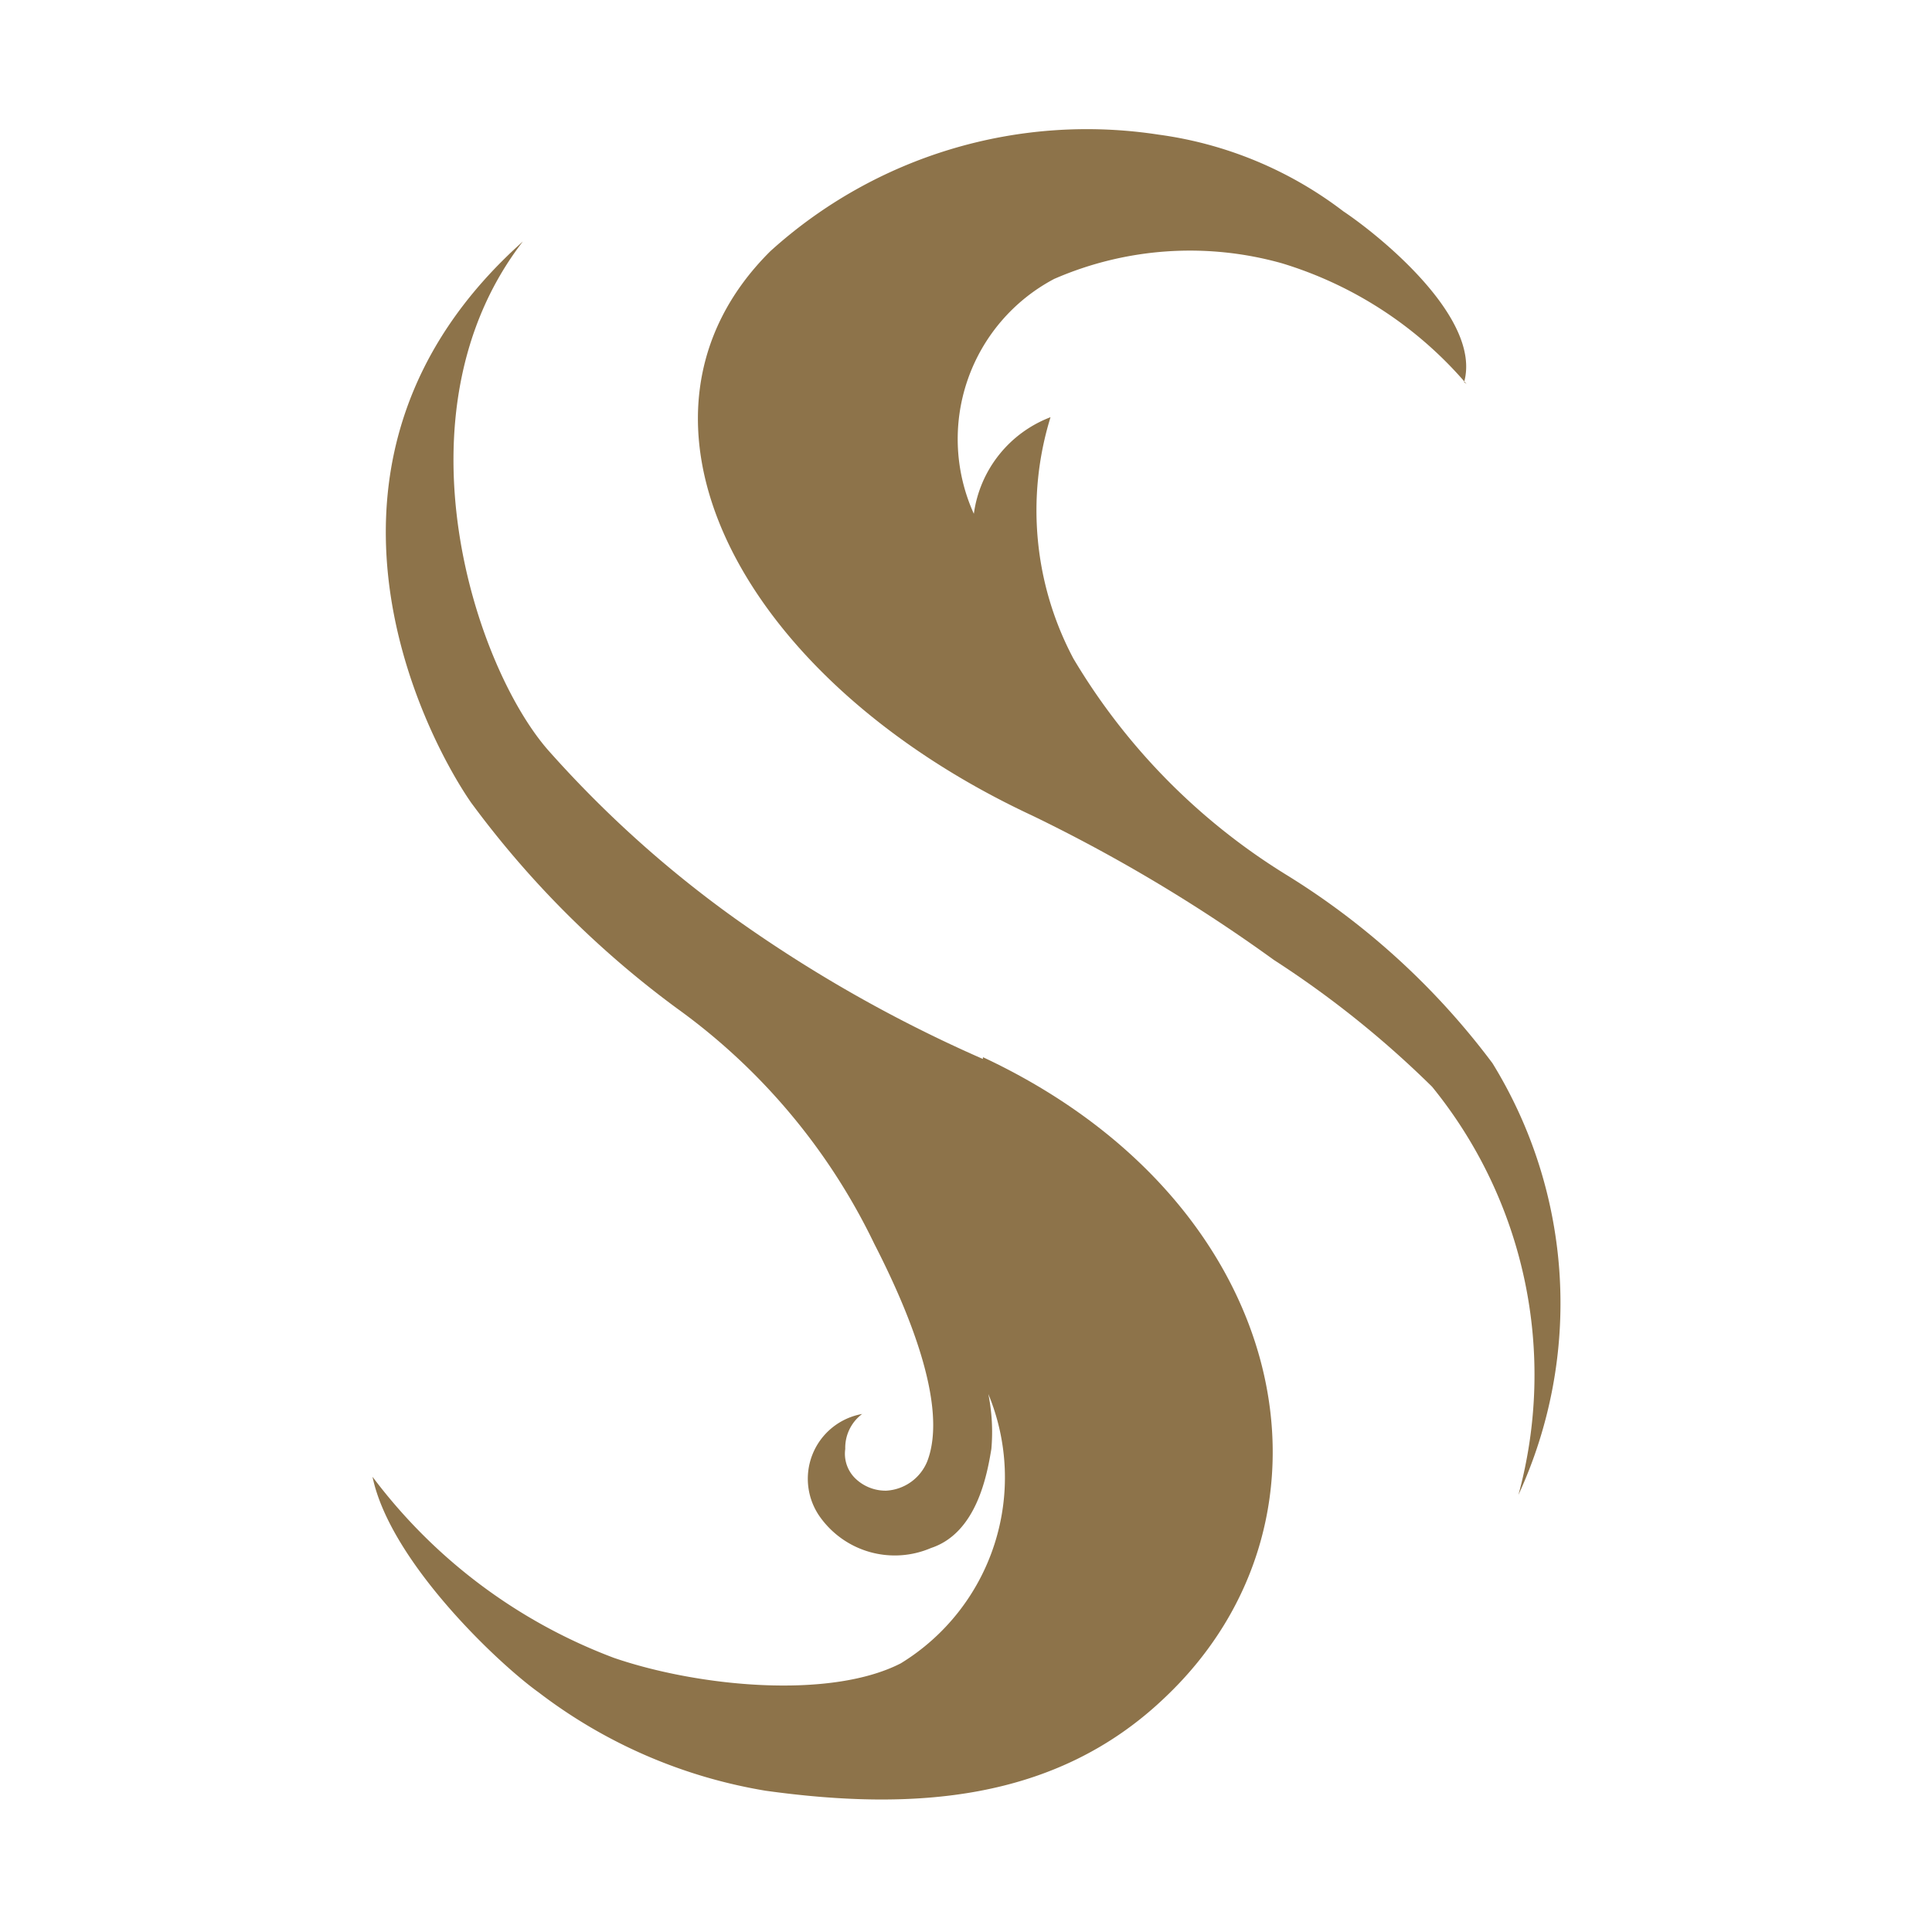
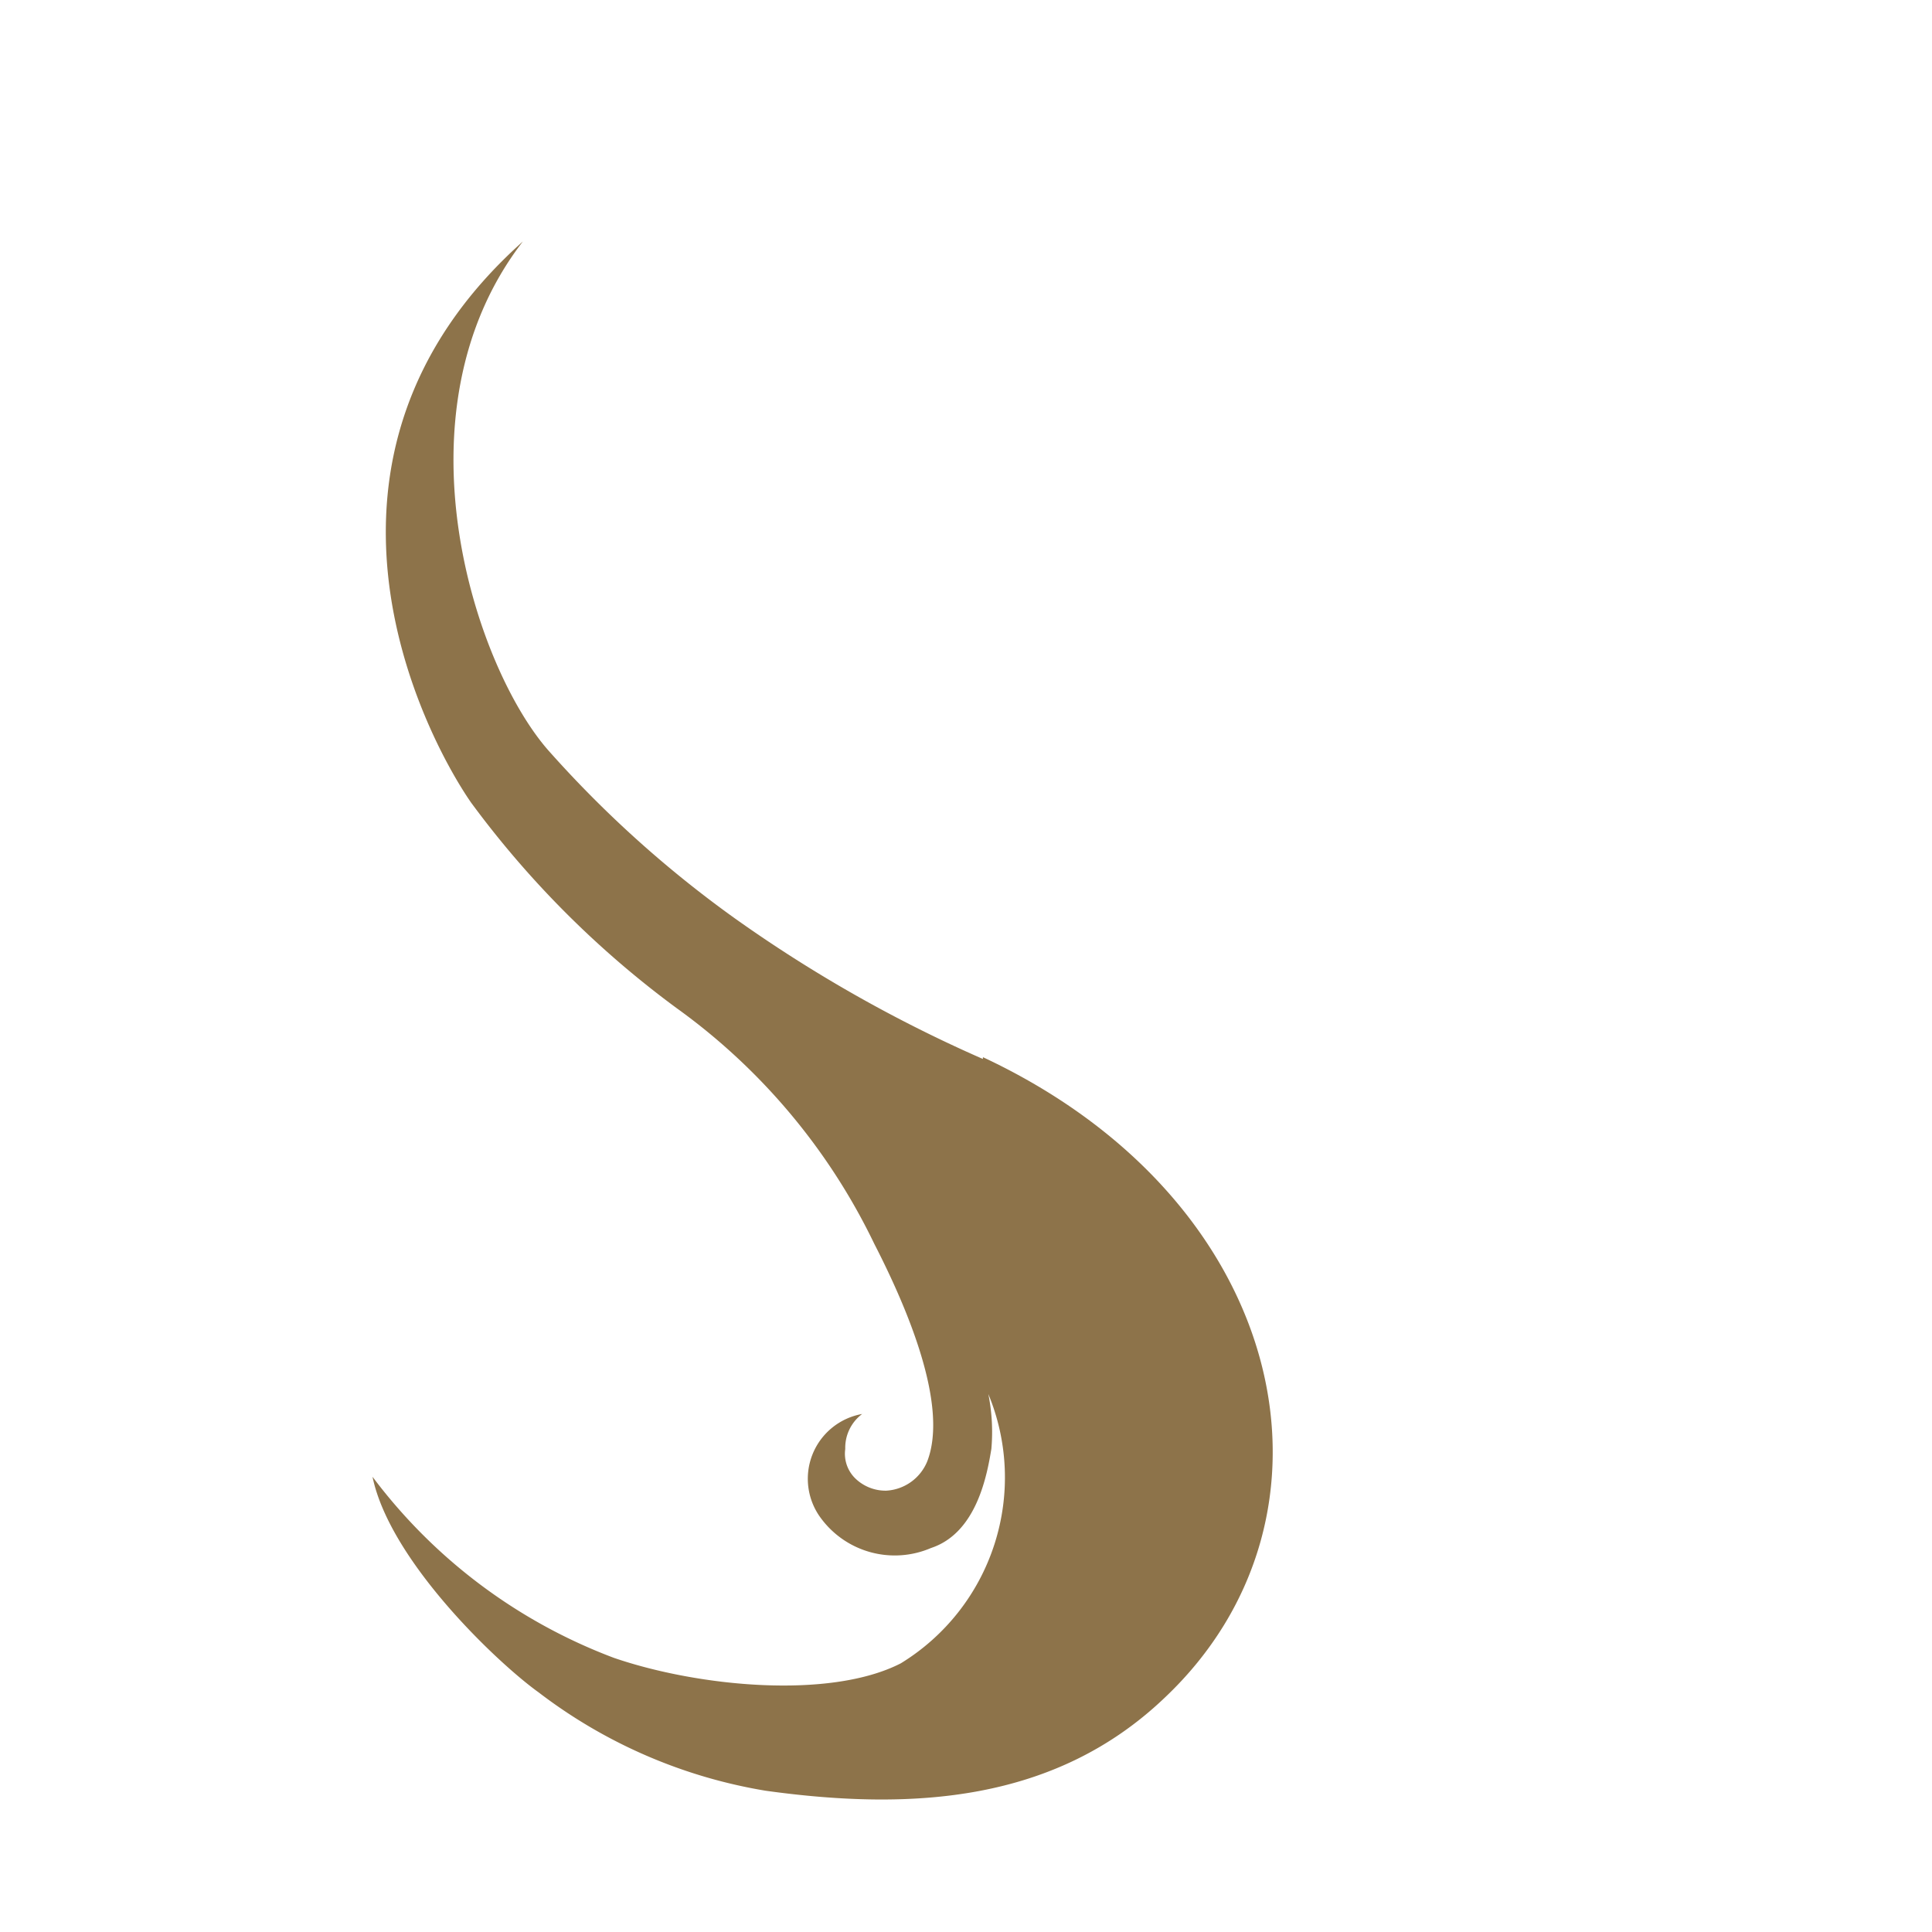
<svg xmlns="http://www.w3.org/2000/svg" id="Layer_1" data-name="Layer 1" viewBox="0 0 32 32">
  <defs>
    <style>.cls-1,.cls-2{fill:#8d734a;}.cls-1{fill-rule:evenodd;}</style>
  </defs>
  <title>favicon</title>
-   <path class="cls-1" d="M24.29,6.36a6.51,6.51,0,0,0-3.06-2,5.63,5.63,0,0,0-3.77.26,3,3,0,0,0-1.33,3.89,2,2,0,0,1,1.27-1.6,5.23,5.23,0,0,0,.38,4,10.52,10.52,0,0,0,3.51,3.57,12.34,12.34,0,0,1,3.43,3.13,7.58,7.58,0,0,1,.43,7.15A7.56,7.56,0,0,0,23.72,18a16.41,16.41,0,0,0-2.62-2.1,26.56,26.56,0,0,0-4-2.39C12.23,11.24,10,6.9,12.76,4.16a7.81,7.81,0,0,1,6.43-1.93A6.46,6.46,0,0,1,22.25,3.5c.57.38,2.3,1.76,2,2.83" />
  <path class="cls-2" d="M16.28,17.54a23,23,0,0,1-4.11-2.33,18.6,18.6,0,0,1-3.06-2.75C7.88,11.1,6.46,6.85,8.66,4c-4,3.57-1.66,8.13-.86,9.29a16,16,0,0,0,3.41,3.41,10.31,10.31,0,0,1,3.27,3.9c.56,1.09,1.23,2.68.88,3.6a.78.78,0,0,1-.68.49.72.72,0,0,1-.5-.19A.57.57,0,0,1,14,24a.7.7,0,0,1,.28-.58,1.09,1.09,0,0,0-.68,1.73,1.52,1.52,0,0,0,1.82.49c.76-.25.93-1.22,1-1.64a3.19,3.19,0,0,0-.05-.91,3.61,3.61,0,0,1-1.45,4.46c-1.17.6-3.35.39-4.75-.09a8.92,8.92,0,0,1-4-3v0c.29,1.4,2.08,3.09,2.75,3.57a8.46,8.46,0,0,0,3.76,1.63c2.45.34,4.8.18,6.6-1.53,3.19-3,2.11-8.23-3-10.62" />
</svg>